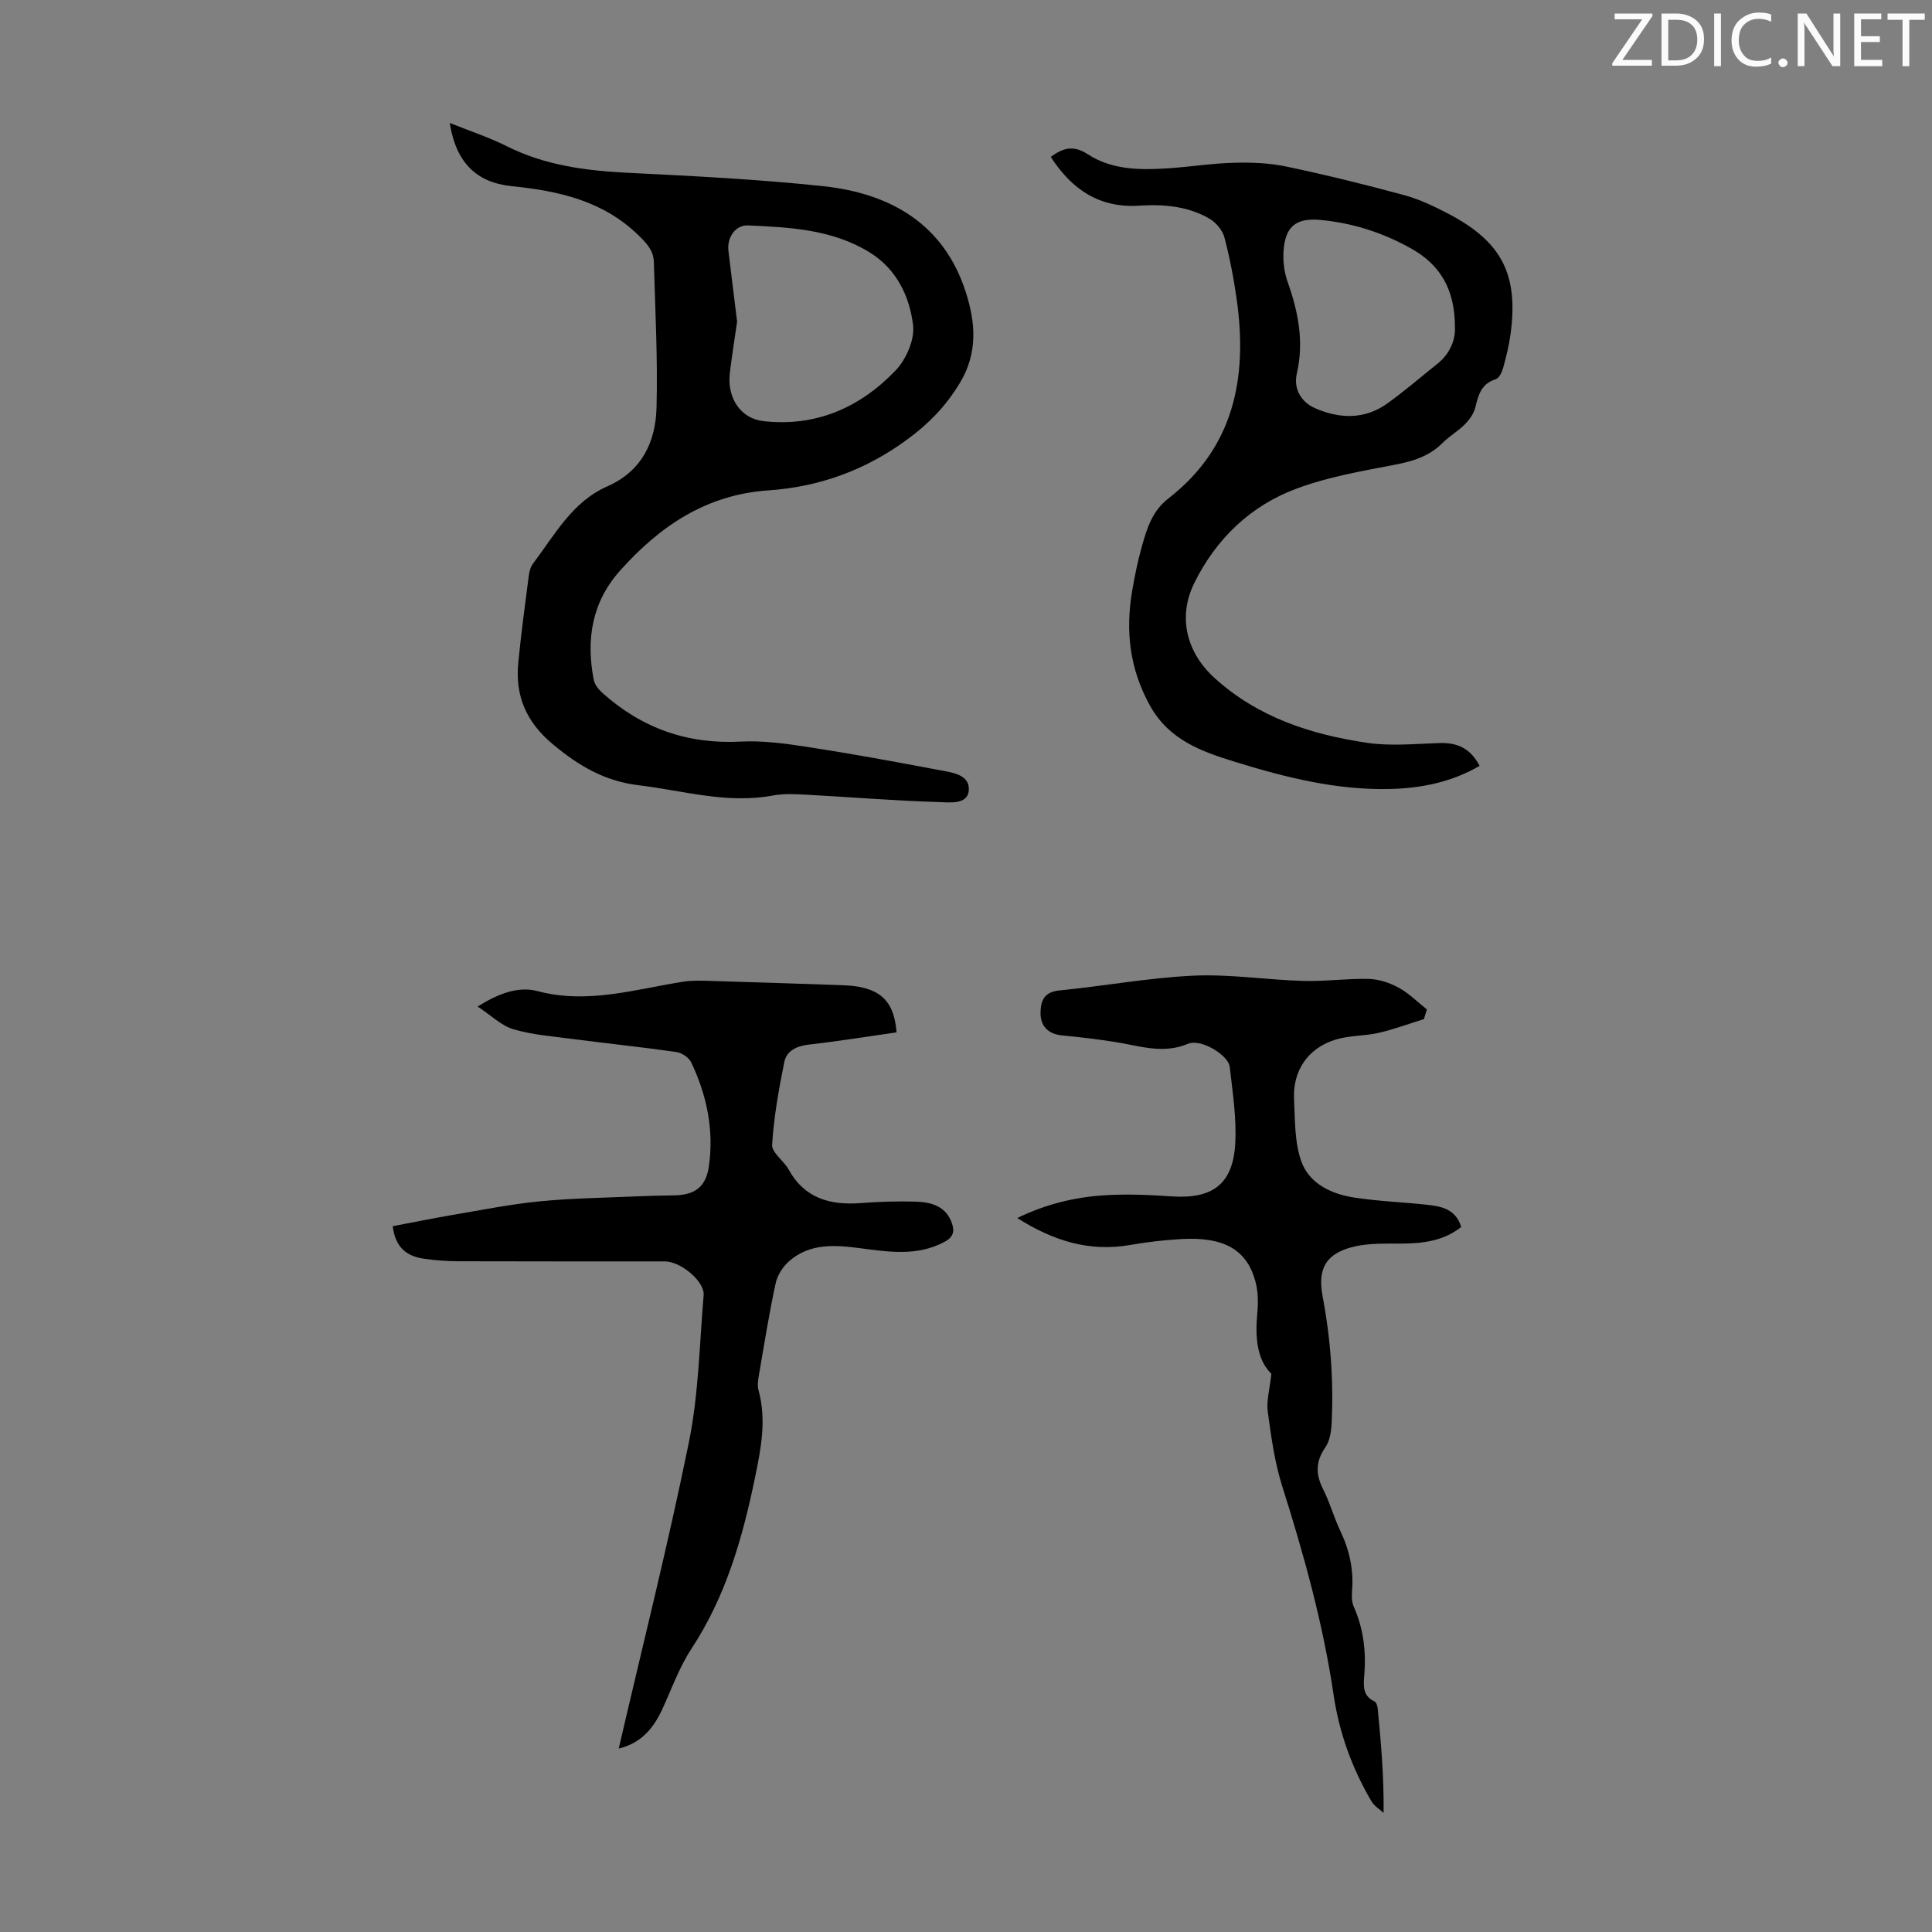
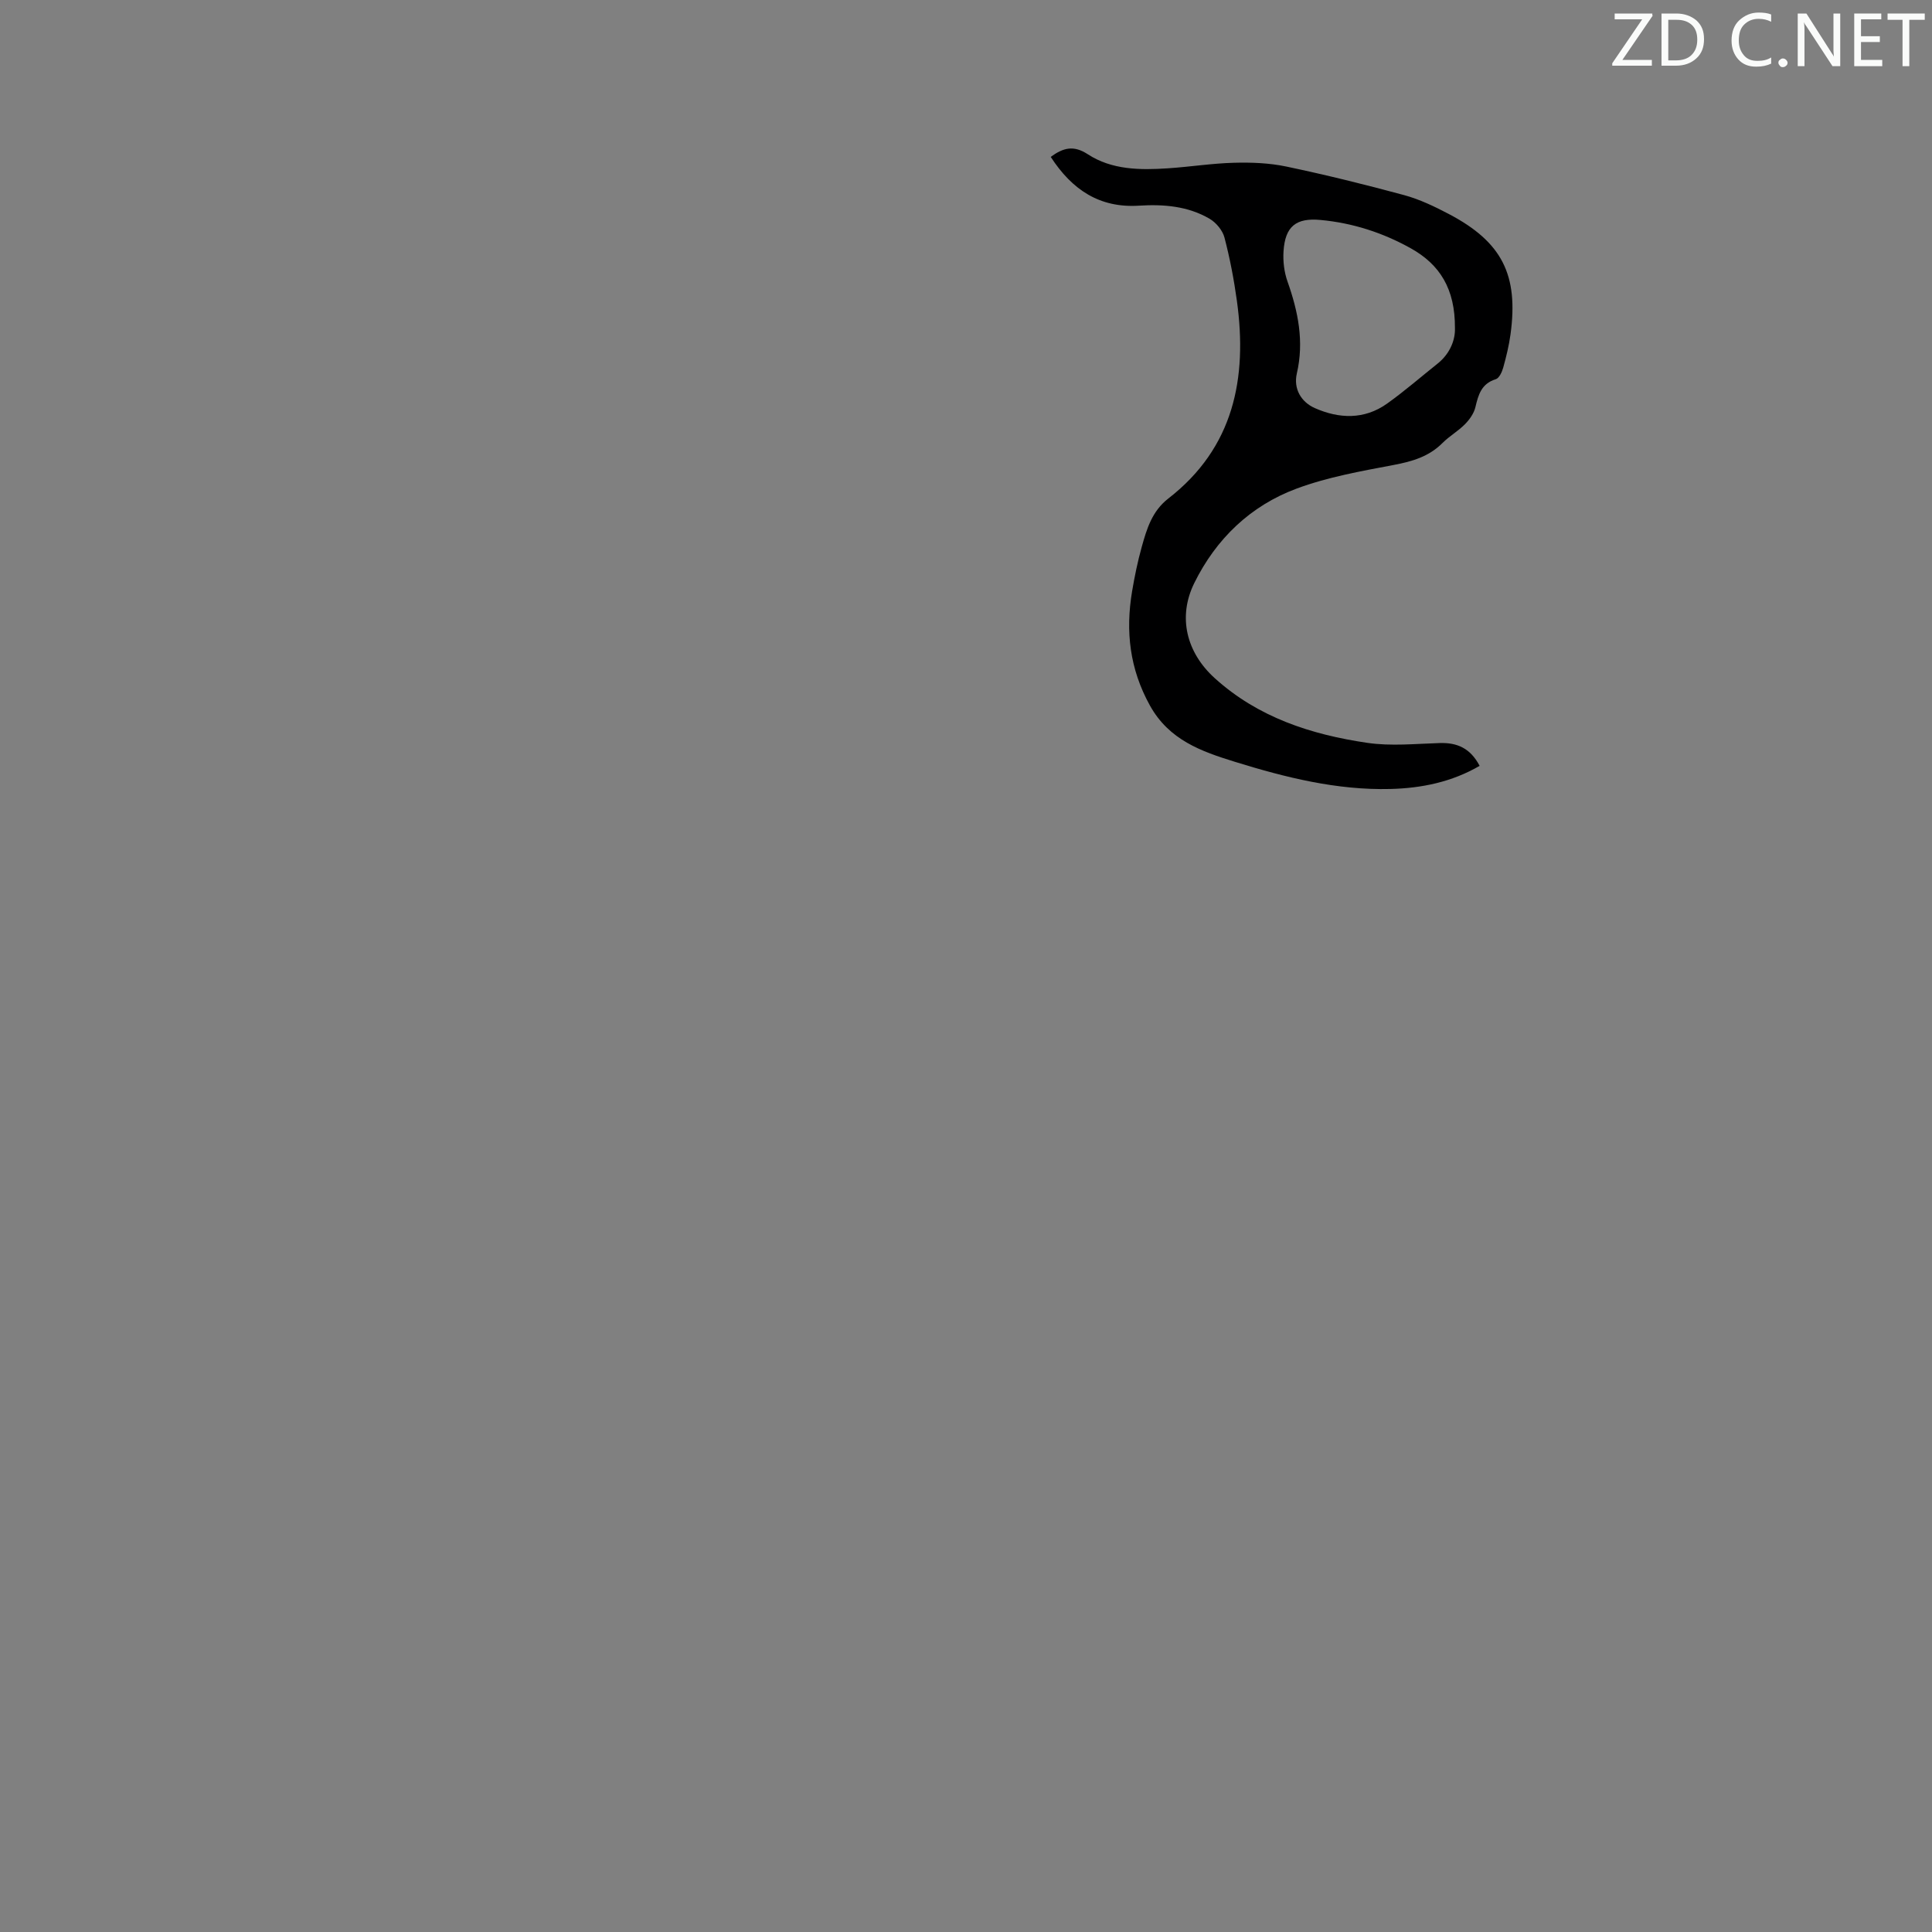
<svg xmlns="http://www.w3.org/2000/svg" enable-background="new 0 0 400 400" viewBox="0 0 400 400">
  <rect x="0" y="0" width="400" height="400" fill="#808080" stroke="none" />
  <g fill="#fafbfa">
    <path d="m342.2 3.2-6.3 9.2h6.1v1.2h-8.2v-.5l6.2-9.1h-5.7v-1.2h7.8v.4z" />
    <path d="m344 13.7v-10.9h3.1c1.6 0 3 .5 4.1 1.4 1.1 1 1.6 2.2 1.6 3.9s-.5 3-1.6 4-2.5 1.5-4.2 1.5h-3zm1.4-9.6v8.4h1.6c1.4 0 2.5-.4 3.2-1.1.8-.8 1.2-1.8 1.2-3.2s-.4-2.4-1.2-3.1-1.8-1-3.1-1z" />
-     <path d="m356.3 2.8v10.9h-1.4v-10.9z" />
    <path d="m366.6 13.2c-.8.4-1.8.6-3 .6-1.6 0-2.8-.5-3.7-1.5s-1.4-2.3-1.4-3.9c0-1.7.5-3.2 1.6-4.2s2.4-1.6 4-1.6c1 0 1.9.1 2.6.4v1.5c-.8-.4-1.6-.6-2.6-.6-1.2 0-2.2.4-3 1.2s-1.1 1.9-1.1 3.3c0 1.3.4 2.3 1.1 3.1s1.6 1.1 2.8 1.1c1.1 0 2-.2 2.8-.7v1.3z" />
    <path d="m368.2 13c0-.3.1-.5.3-.6.2-.2.4-.3.6-.3.3 0 .5.1.7.3s.3.4.3.6-.1.5-.3.6c-.2.2-.4.3-.7.3s-.5-.1-.6-.3c-.2-.2-.3-.4-.3-.6z" />
    <path d="m381.1 13.7h-1.7l-5.5-8.4c-.2-.2-.3-.5-.4-.7 0 .2.1.8.1 1.5v7.6h-1.4v-10.9h1.8l5.3 8.3c.3.4.4.6.4.8 0-.3-.1-.8-.1-1.6v-7.5h1.4v10.9z" />
    <path d="m389.7 13.7h-5.8v-10.9h5.6v1.2h-4.2v3.5h3.9v1.2h-3.9v3.7h4.4z" />
    <path d="m398.4 4.1h-3.1v9.6h-1.4v-9.6h-3.1v-1.3h7.7v1.3z" />
  </g>
-   <path d="m93.12 25.46c4.18 1.68 8.13 2.97 11.8 4.81 7.89 3.96 16.29 5.06 24.96 5.5 13.51.67 27.05 1.34 40.5 2.77 13.96 1.48 25.08 7.82 29.6 22.02 1.95 6.12 2.55 12.42-1.23 18.69-2.9 4.82-6.39 8.41-10.92 11.74-8.7 6.39-18.23 9.82-28.78 10.54-12.83.88-22.44 7.39-30.67 16.61-5.86 6.56-7.06 14.26-5.46 22.58.19.99.98 2 1.77 2.71 8.13 7.3 17.56 10.68 28.59 10.11 4.61-.24 9.32.4 13.91 1.11 9.05 1.39 18.06 3.04 27.06 4.75 2.65.5 6.56.86 6.33 4.22-.21 3.09-4.16 2.49-6.41 2.43-8.93-.26-17.84-1.01-26.76-1.49-2.44-.13-4.96-.31-7.32.13-9.53 1.8-18.63-1-27.91-2.12-6.99-.85-12.32-3.98-17.65-8.42-5.64-4.69-7.89-10.08-7.22-16.99.58-6.01 1.4-11.99 2.17-17.98.11-.86.37-1.83.88-2.5 4.49-5.93 8.1-12.78 15.37-15.98 7.18-3.16 10.02-9.23 10.2-16.36.26-10.03-.27-20.09-.56-30.13-.07-2.32-1.48-3.85-3.19-5.51-7.39-7.18-16.59-9.18-26.32-10.17-7.34-.76-11.49-5.02-12.74-13.07zm59.49 41.11c-.54 3.75-1.08 7.16-1.5 10.59-.63 5.15 2.15 9.48 6.94 10.03 10.88 1.24 20.05-2.83 27.39-10.51 2.18-2.28 3.97-6.39 3.6-9.38-.73-5.99-3.43-11.61-8.98-15.04-7.72-4.77-16.48-5.2-25.18-5.59-2.62-.12-4.38 2.51-4.07 5.22.59 4.99 1.22 9.96 1.8 14.68z" fill="#000001" />
-   <path d="m128.1 362.02c4.95-21.34 10.24-42.31 14.54-63.48 2.01-9.92 2.18-20.23 3.04-30.37.24-2.85-4.71-7.01-8.05-7.01-14.22-.01-28.44.02-42.66-.03-2.45-.01-4.93-.18-7.35-.55-3.4-.52-5.79-2.3-6.31-6.71 4.14-.78 8.34-1.64 12.56-2.36 5.93-1.01 11.85-2.19 17.82-2.78 6.55-.65 13.15-.73 19.73-1.02 2.68-.12 5.36-.19 8.05-.22 4.36-.04 6.69-1.73 7.3-6.03 1.07-7.51-.43-14.71-3.66-21.5-.48-1-1.94-1.99-3.07-2.15-7.18-1.03-14.4-1.77-21.59-2.71-4.08-.53-8.26-.86-12.17-2.01-2.46-.72-4.51-2.8-7.39-4.69 4.53-2.86 8.58-4.21 12.4-3.2 10.38 2.75 20.17-.38 30.16-1.95 1.85-.29 3.77-.22 5.65-.16 8.36.24 16.72.52 25.08.81 1.89.07 3.81.07 5.66.41 5.07.95 7.33 3.65 7.78 9.43-6.03.86-12.08 1.84-18.16 2.53-2.53.29-4.61 1.28-5.08 3.62-1.15 5.66-2.16 11.39-2.52 17.13-.1 1.62 2.41 3.3 3.42 5.12 3.34 6.03 8.66 7.43 15.01 6.94 3.79-.29 7.61-.41 11.4-.29 3.24.11 6.28 1.01 7.44 4.61.52 1.64.21 2.77-1.63 3.74-5.67 3-11.54 2.05-17.4 1.29-5.21-.68-10.38-1.08-14.67 2.64-1.32 1.14-2.48 2.94-2.84 4.62-1.35 6.23-2.35 12.53-3.43 18.81-.19 1.09-.4 2.3-.12 3.33 1.67 6.05.54 11.96-.68 17.88-2.58 12.54-6.02 24.72-13.19 35.62-2.55 3.88-4.14 8.4-6.1 12.66-1.84 3.88-4.33 6.91-8.97 8.03z" fill="#000001" />
  <path d="m217.54 32.48c2.63-1.92 4.75-2.45 7.68-.54 4.97 3.24 10.81 3.29 16.55 2.91 4.57-.3 9.13-1.03 13.7-1.15 3.61-.1 7.32.04 10.84.78 8.19 1.72 16.33 3.73 24.41 5.92 3.2.87 6.28 2.35 9.23 3.9 11.03 5.79 14.48 12.6 12.78 24.96-.32 2.32-.88 4.61-1.51 6.87-.25.89-.83 2.16-1.53 2.38-2.99.92-3.61 3.21-4.23 5.81-.31 1.28-1.21 2.56-2.17 3.52-1.4 1.43-3.22 2.45-4.63 3.87-2.83 2.84-6.28 3.83-10.13 4.56-6.76 1.28-13.65 2.5-20.06 4.88-9.55 3.54-16.68 10.39-21.2 19.55-3.49 7.07-1.61 14.41 4.2 19.68 8.99 8.16 20 11.71 31.62 13.42 4.9.72 10 .19 15 .04 3.58-.11 6.32 1.04 8.25 4.72-5.76 3.35-11.99 4.62-18.46 4.79-11.1.28-21.73-2.38-32.22-5.63-6.95-2.15-13.62-4.51-17.58-11.65-4.2-7.58-5.08-15.38-3.69-23.66.52-3.08 1.15-6.16 1.99-9.16 1.04-3.74 2.13-7.42 5.51-10.04 13.56-10.52 16.4-24.89 14.2-40.9-.61-4.42-1.45-8.83-2.58-13.14-.39-1.48-1.73-3.09-3.08-3.88-4.49-2.63-9.54-3.03-14.61-2.71-8.15.52-13.86-3.28-18.28-10.1zm83.69 35.48c.06-8.2-3.17-13.21-9.12-16.54-5.82-3.25-12.05-5.26-18.71-5.88-5.04-.47-7.33 1.3-7.66 6.49-.13 2.06.13 4.3.82 6.24 2.2 6.22 3.47 12.41 1.94 19.03-.74 3.19.88 5.93 3.72 7.19 5.02 2.22 10.24 2.43 14.95-.92 3.62-2.58 6.99-5.52 10.47-8.29 2.77-2.21 3.67-5.19 3.59-7.32z" fill="#000001" />
-   <path d="m294.81 210.99c-3.12.97-6.19 2.12-9.36 2.85-2.92.67-6.06.52-8.9 1.39-5.76 1.76-8.94 6.43-8.63 12.44.22 4.35.09 8.97 1.56 12.93 1.65 4.45 6.16 6.61 10.82 7.33 4.96.77 10.01.95 15.02 1.49 3.03.33 6.04.83 7.21 4.61-3.63 2.88-7.85 3.41-12.28 3.44-3.22.02-6.54-.12-9.65.57-5.88 1.31-7.88 4.4-6.78 10.24 1.65 8.73 2.31 17.51 1.88 26.37-.08 1.71-.38 3.68-1.31 5.02-2.04 2.94-2.01 5.6-.44 8.69 1.41 2.78 2.24 5.85 3.58 8.67 1.87 3.93 2.75 7.98 2.4 12.33-.09 1.09-.08 2.32.35 3.29 2.01 4.52 2.57 9.2 2.19 14.1-.16 2.02-.47 4.34 2.09 5.5.37.17.62.9.67 1.4.68 7 1.31 14.01 1.23 21.7-.85-.79-1.94-1.44-2.5-2.39-4.02-6.81-6.68-14.17-7.84-21.98-2.18-14.76-6.14-29.05-10.64-43.24-1.58-4.97-2.29-10.24-3-15.44-.31-2.25.4-4.64.74-7.88-2.99-2.9-3.38-7.55-2.91-12.52.21-2.19.18-4.53-.4-6.63-1.79-6.56-6.52-9.23-15.29-8.74-3.56.2-7.13.62-10.65 1.23-8.43 1.47-15.89-.85-23.36-5.58 5.92-2.87 11.83-4.3 17.91-4.7 4.66-.31 9.38-.1 14.05.22 8.41.57 12.67-2.47 13.17-10.86.31-5.28-.54-10.66-1.14-15.97-.28-2.43-5.98-5.88-8.61-4.77-5.25 2.21-10.1.41-15.12-.37-3.63-.57-7.28-1.01-10.93-1.35-2.84-.26-4.54-1.85-4.51-4.7.03-2.6.81-4.33 3.98-4.63 9.24-.9 18.42-2.62 27.67-3.05 7.53-.35 15.12.87 22.7 1.09 4.54.13 9.11-.53 13.65-.41 2.08.05 4.32.81 6.17 1.82 2.12 1.16 3.89 2.97 5.82 4.49-.21.66-.41 1.33-.61 2z" fill="#000001" />
</svg>